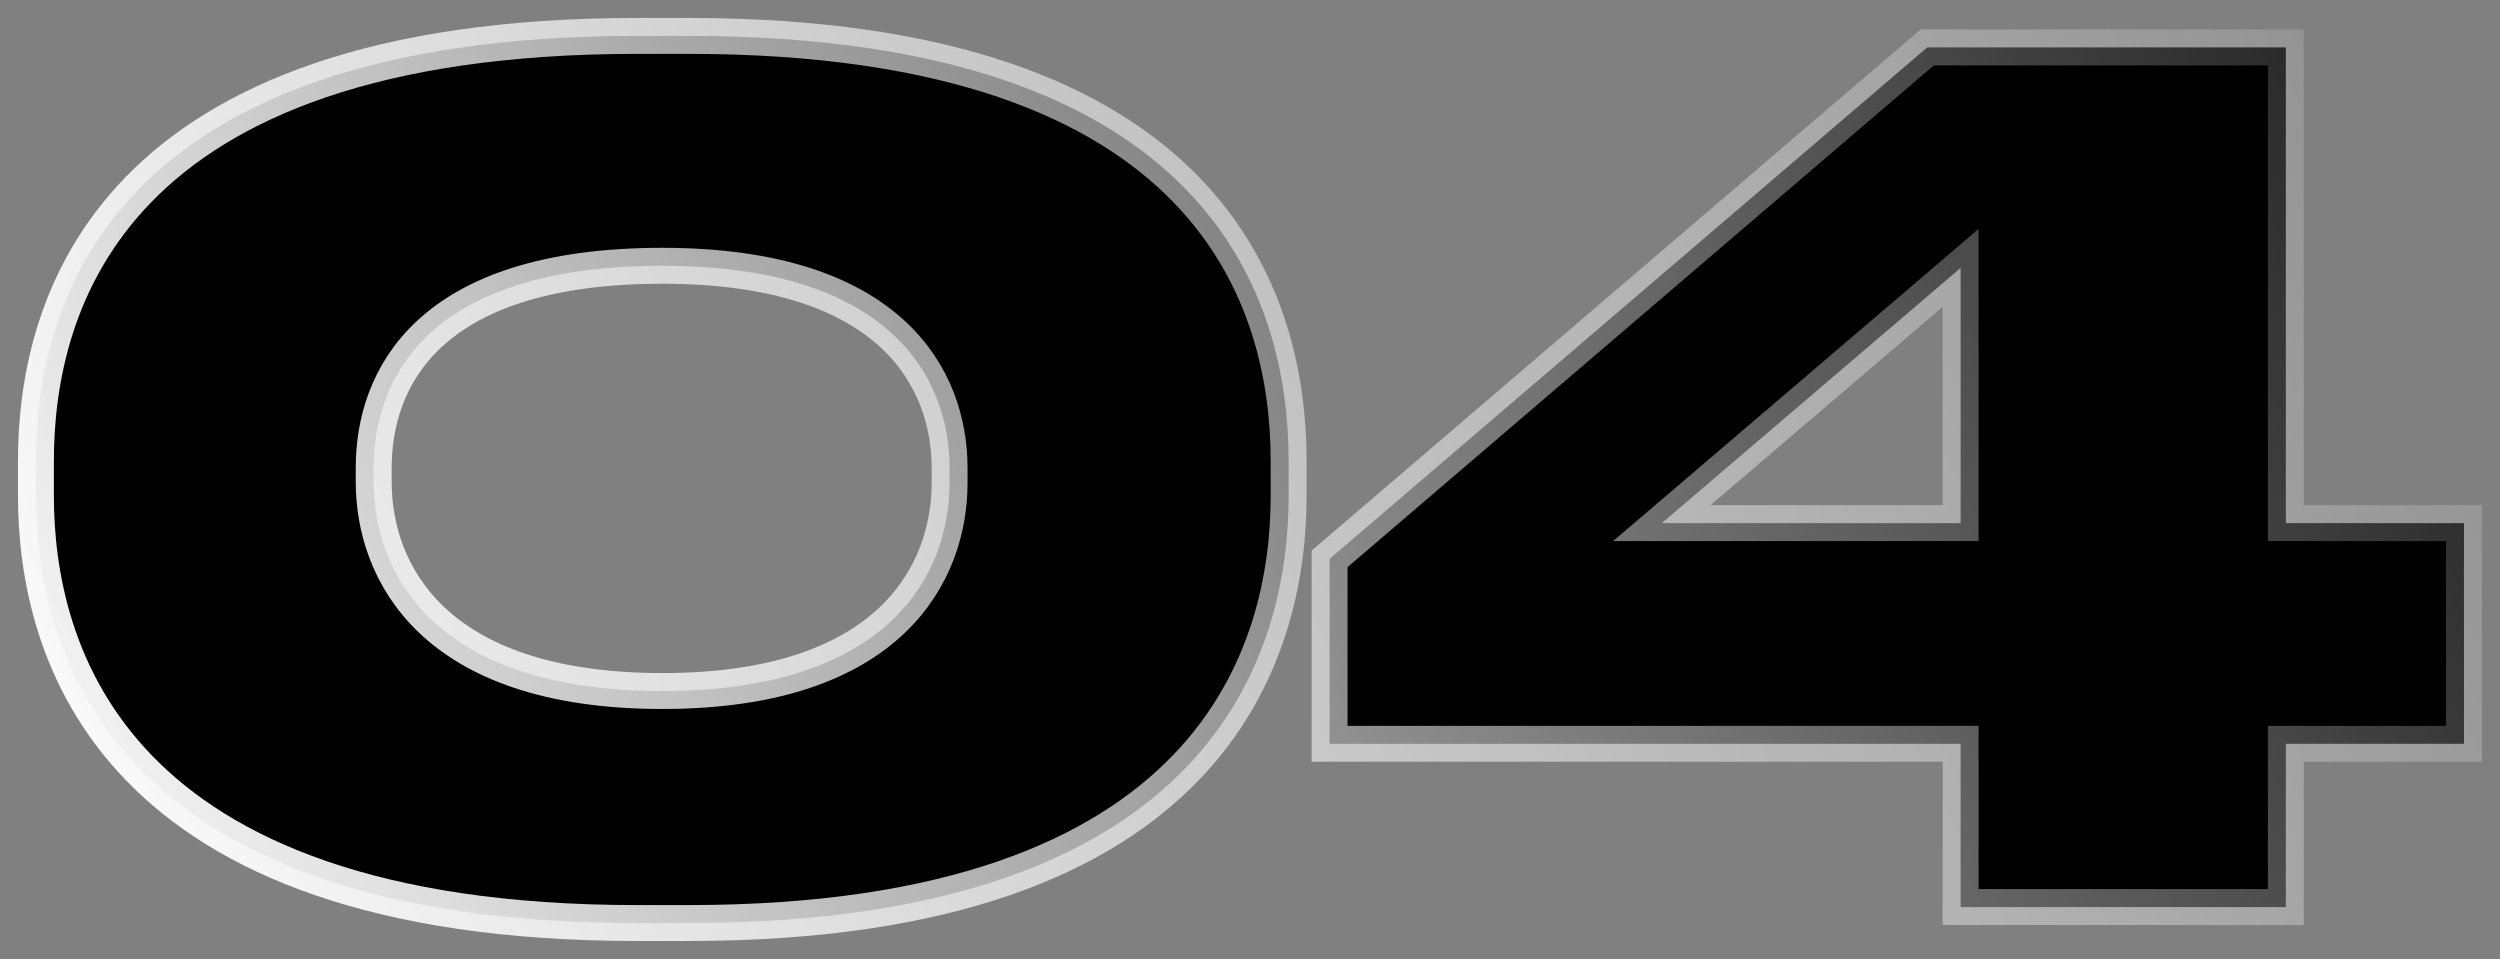
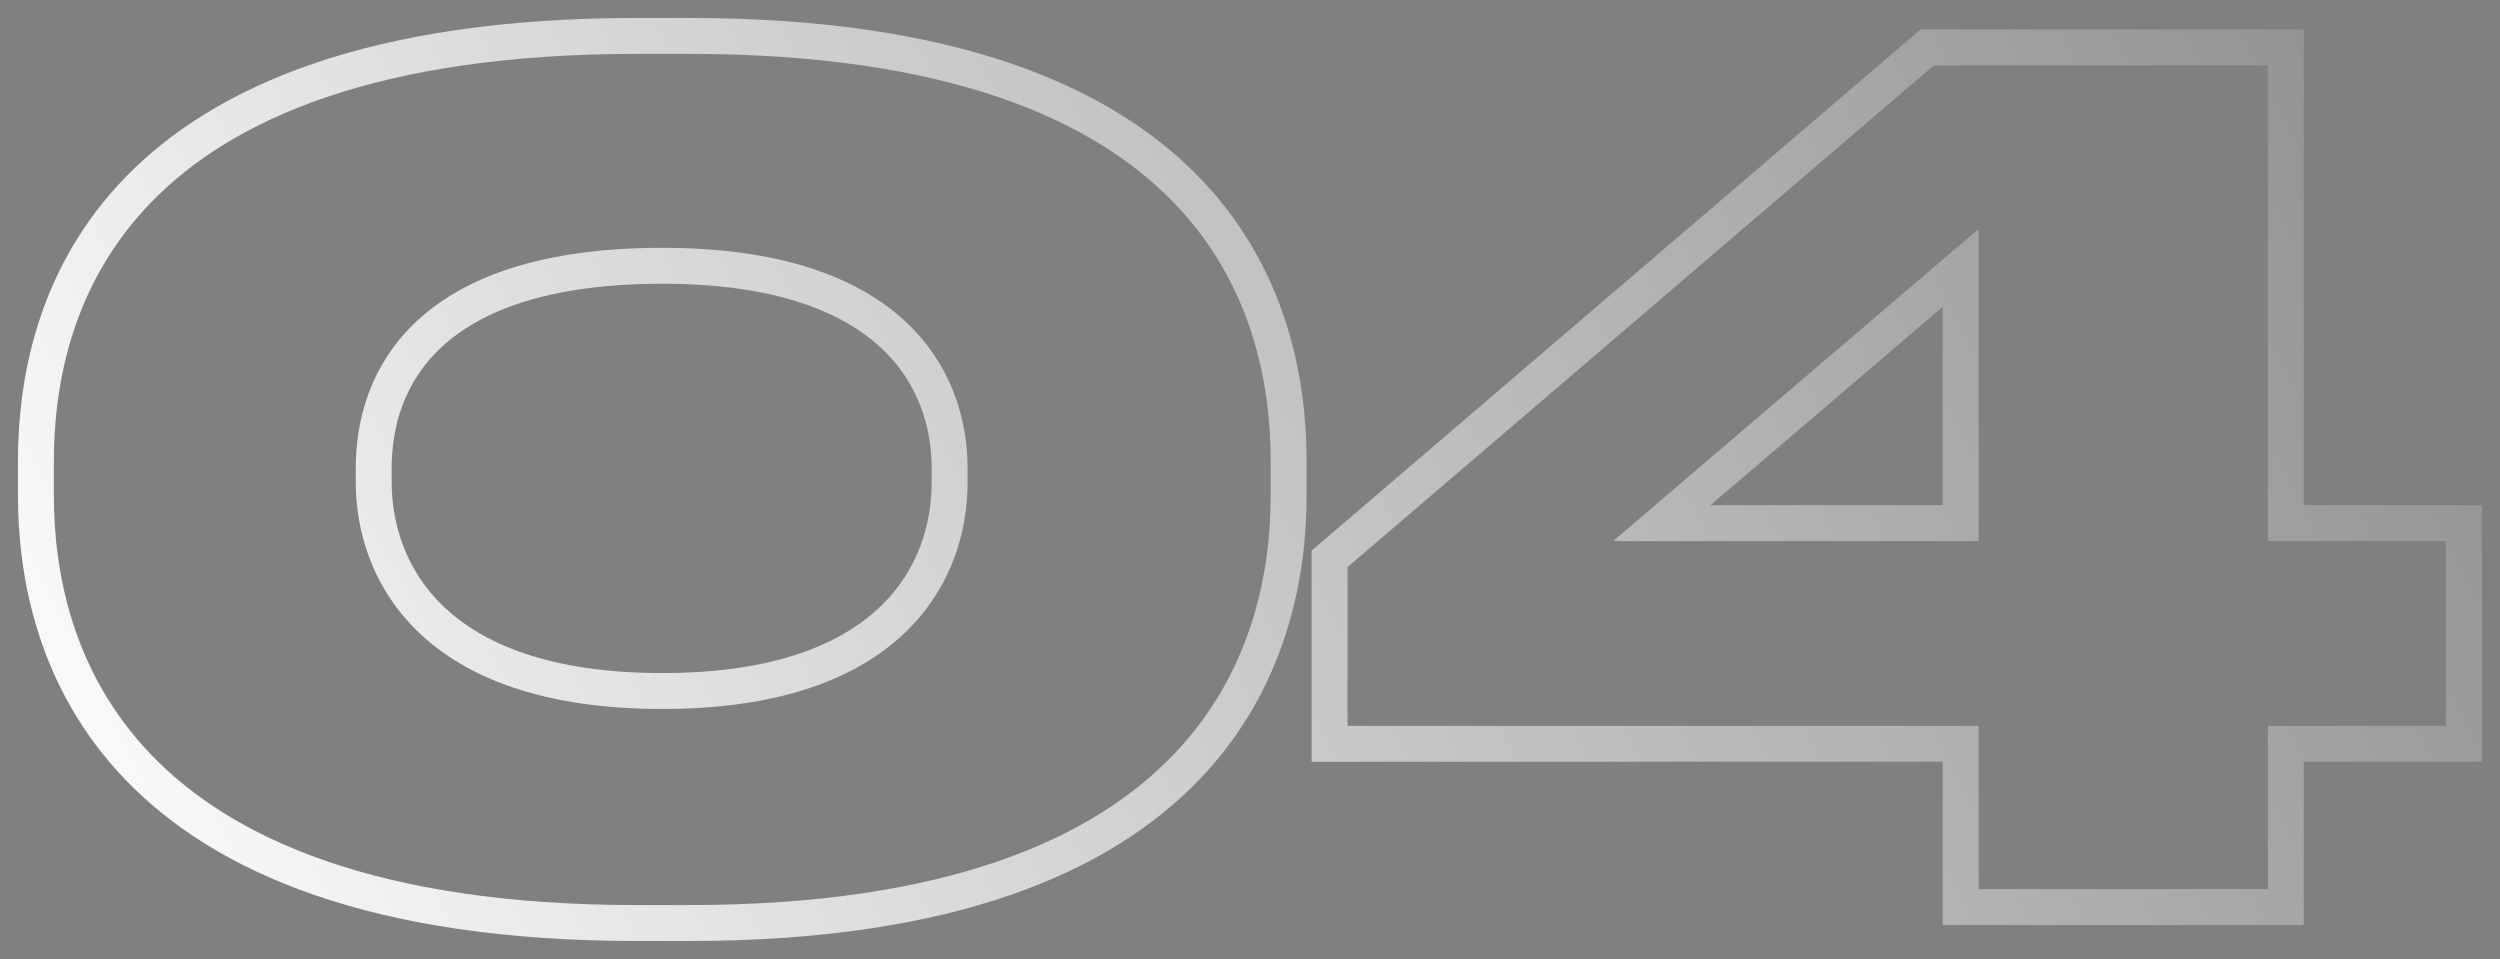
<svg xmlns="http://www.w3.org/2000/svg" width="139.216" height="53.408" viewBox="0 0 139.216 53.408" fill="none">
  <rect x="0" y="0" width="139.216" height="53.408" fill="#808080" stroke="none" />
  <desc>
			Created with Pixso.
	</desc>
  <defs>
    <linearGradient x1="129.528" y1="-15.776" x2="0.528" y2="50.224" id="paint_linear_2536_3412_0" gradientUnits="userSpaceOnUse">
      <stop stop-color="#FFFFFF" stop-opacity="0.102" />
      <stop offset="1" stop-color="#FFFFFF" />
    </linearGradient>
  </defs>
-   <path id="04" d="M71.76 27.6L71.76 25.68C71.76 16.91 67.66 2 38.35 2L35.47 2C6.09 2 2 16.91 2 25.68L2 27.6C2 36.24 6.09 51.4 35.47 51.4L38.35 51.4C67.66 51.4 71.76 36.24 71.76 27.6ZM107.32 2.64L74.04 31.12L74.04 41.42L109.18 41.42L109.18 50.51L127.29 50.51L127.29 41.42L137.21 41.42L137.21 29.13L127.29 29.13L127.29 2.64L107.32 2.64ZM52.88 26.06L52.88 26.89C52.88 31.82 49.68 38.48 36.88 38.48C24.01 38.48 20.81 31.76 20.81 26.83L20.81 26.06C20.81 21.13 23.76 14.8 36.88 14.8C49.68 14.8 52.88 21.13 52.88 26.06ZM109.18 14.92L109.18 29.13L92.54 29.13L109.18 14.92Z" fill="#000000" fill-opacity="1" fill-rule="evenodd" />
  <path id="04" d="M71.76 25.68L71.76 27.6C71.76 36.24 67.66 51.4 38.35 51.4L35.47 51.4C6.09 51.4 2 36.24 2 27.6L2 25.68C2 16.91 6.09 2 35.47 2L38.35 2C67.66 2 71.76 16.91 71.76 25.68ZM52.88 26.89L52.88 26.06C52.88 21.13 49.68 14.8 36.88 14.8C23.76 14.8 20.81 21.13 20.81 26.06L20.81 26.83C20.81 31.76 24.01 38.48 36.88 38.48C49.68 38.48 52.88 31.82 52.88 26.89ZM74.04 31.12L107.32 2.64L127.29 2.64L127.29 29.13L137.21 29.13L137.21 41.42L127.29 41.42L127.29 50.51L109.18 50.51L109.18 41.42L74.04 41.42L74.04 31.12ZM109.18 29.13L109.18 14.92L92.54 29.13L109.18 29.13Z" stroke="url(#paint_linear_2536_3412_0)" stroke-opacity="1" stroke-width="2" />
</svg>